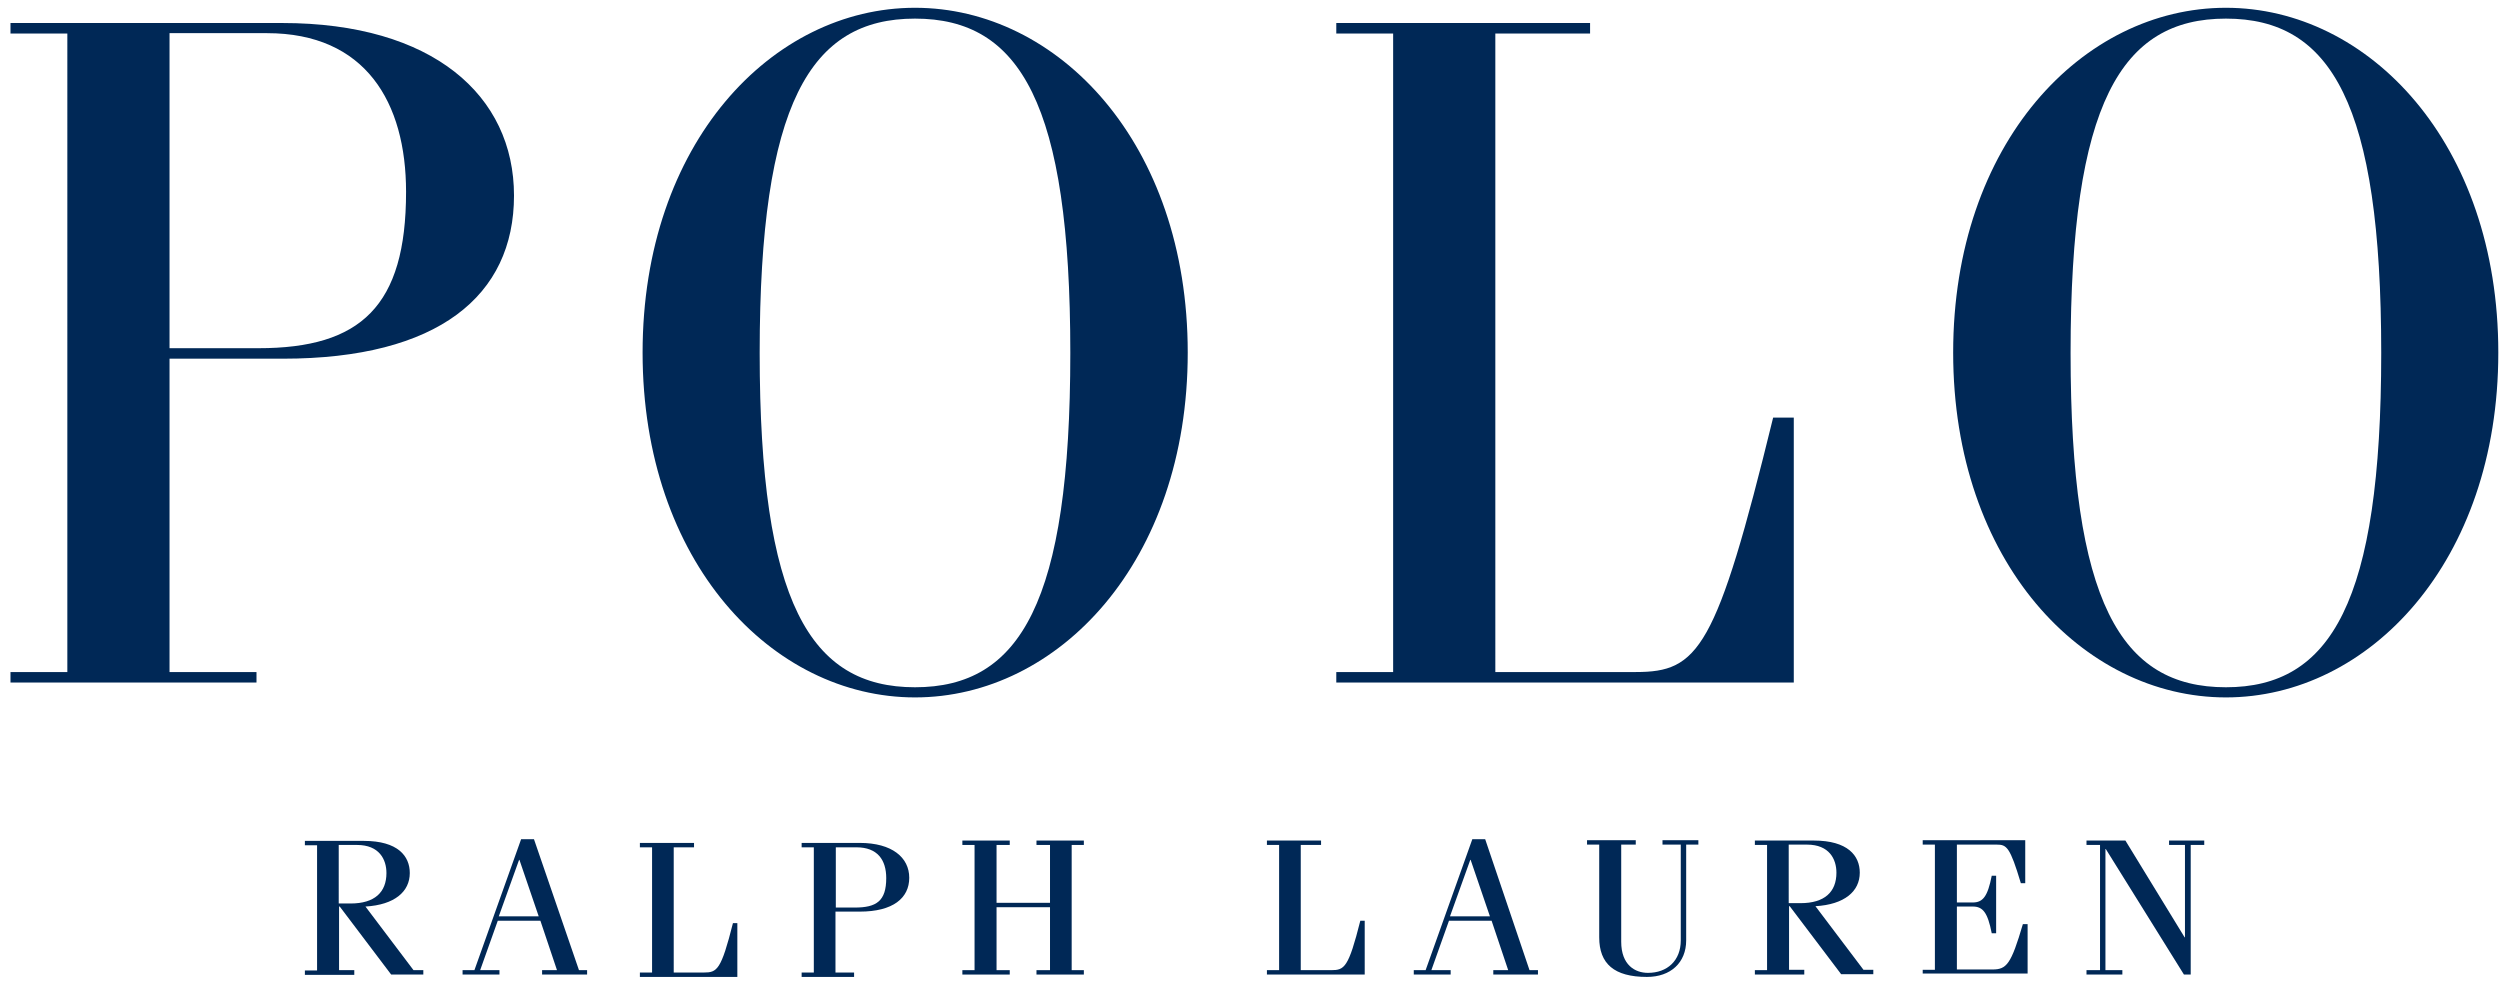
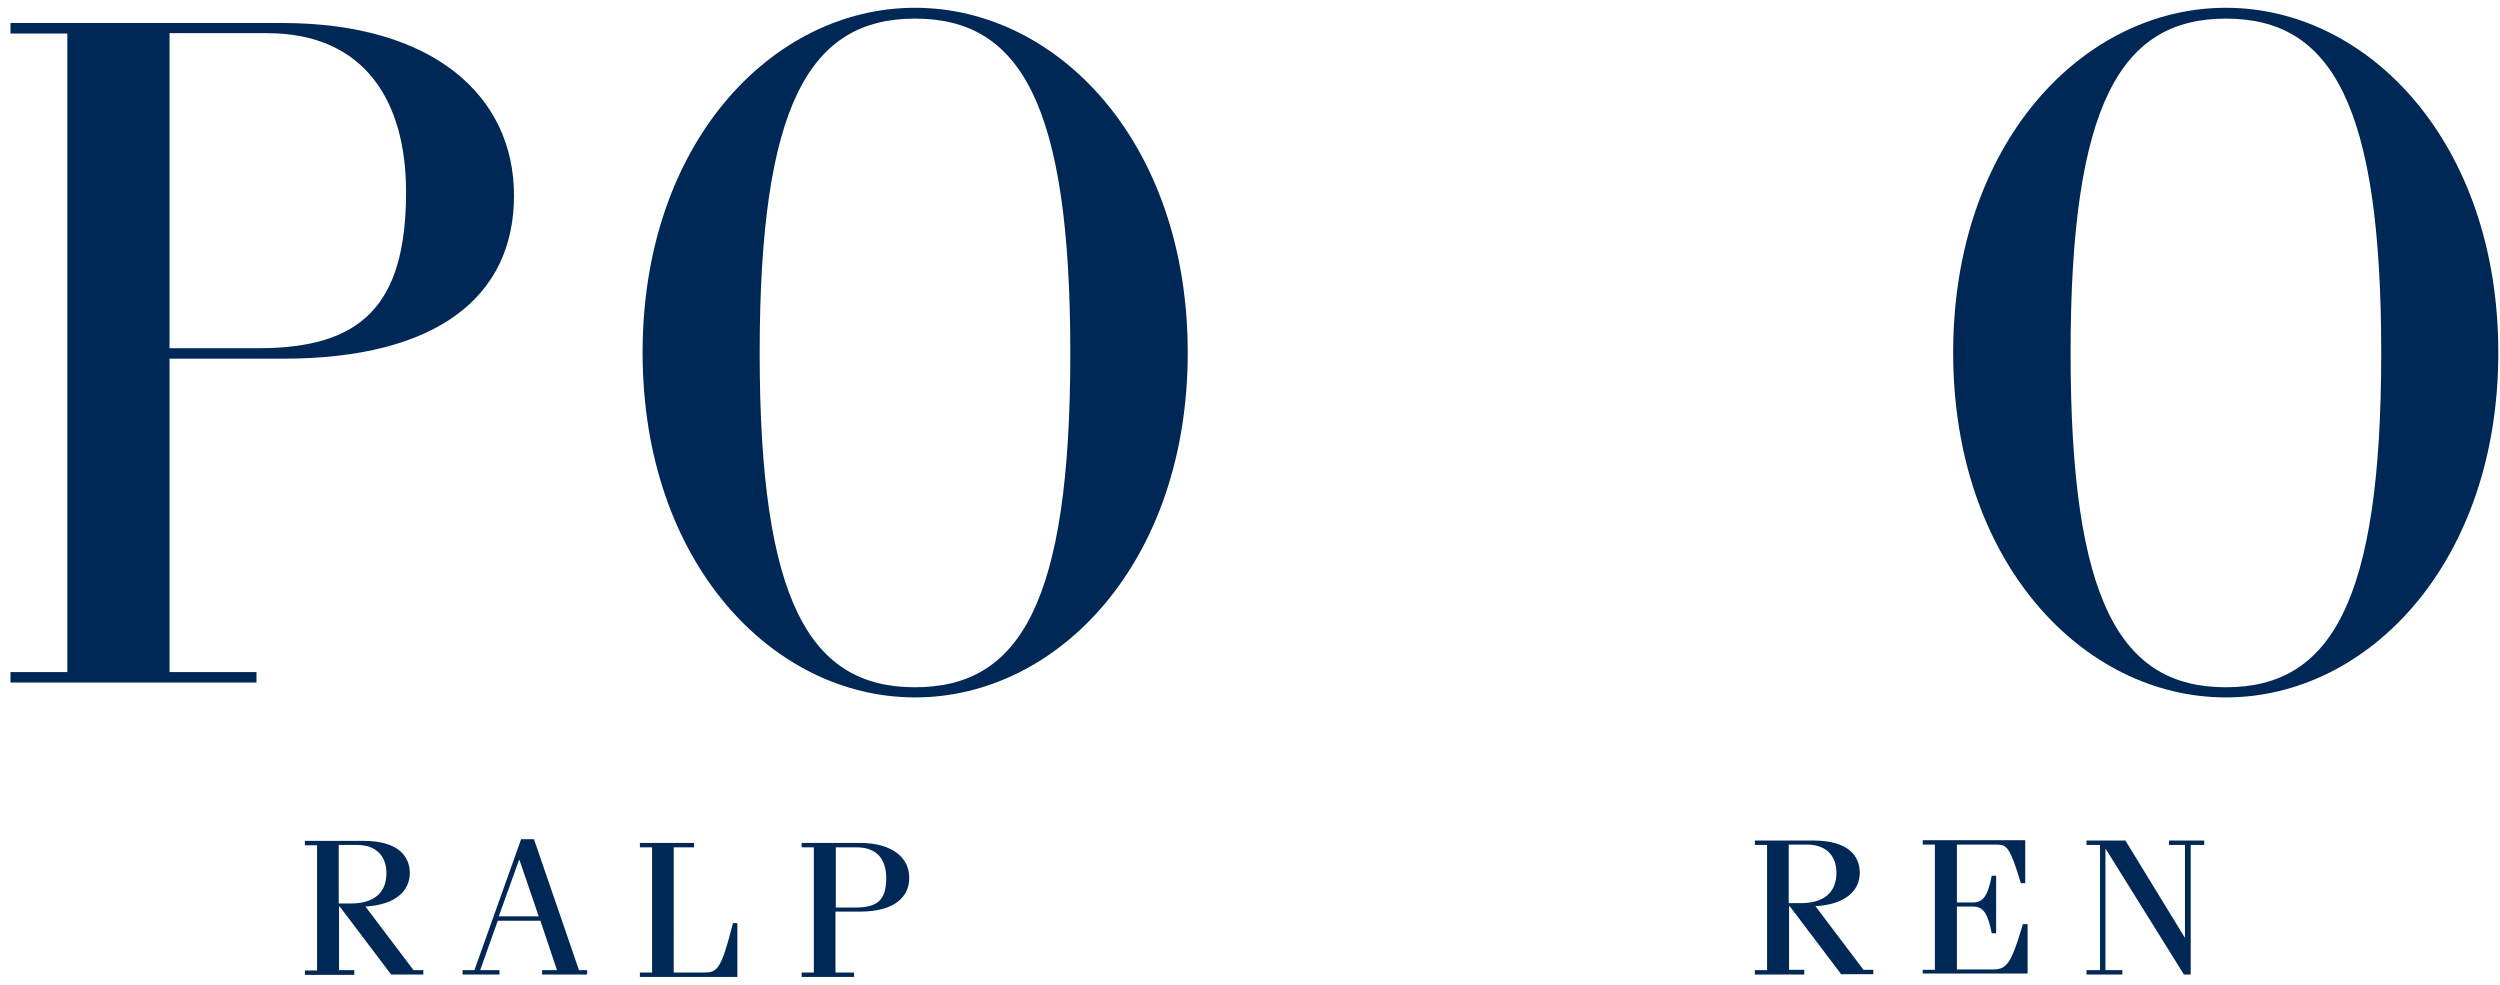
<svg xmlns="http://www.w3.org/2000/svg" version="1.1" x="0px" y="0px" viewBox="0 0 738.8 291" style="enable-background:new 0 0 738.8 291;" xml:space="preserve">
  <style type="text/css">
	.st0{fill:#002856;}
</style>
  <g id="Layer_1">
</g>
  <g id="レイヤー_2">
    <g>
-       <polygon class="st0" points="306.3,248.4 306.3,249.7 310.3,249.7 310.3,266.8 294.5,266.8 294.5,249.7 298.4,249.7 298.4,248.4     284.4,248.4 284.4,249.7 288,249.7 288,286.7 284.4,286.7 284.4,288 298.4,288 298.4,286.7 294.5,286.7 294.5,268.1 310.3,268.1     310.3,286.7 306.3,286.7 306.3,288 320.3,288 320.3,286.7 316.7,286.7 316.7,249.7 320.3,249.7 320.3,248.4   " />
-       <path class="st0" d="M434.5,254.1h0.1l5.7,16.7h-11.8L434.5,254.1z M435.1,248l-13.8,38.7h-3.5v1.3h10.9v-1.3h-5.7l5.2-14.6h12.6    l4.9,14.6h-4.4v1.3h13.2v-1.3H452L438.9,248H435.1z" />
      <polygon class="st0" points="641,248.4 641,249.7 645.7,249.7 645.7,277 645.6,277 628.1,248.4 616.6,248.4 616.6,249.7     620.6,249.7 620.6,286.7 616.6,286.7 616.6,288 627.2,288 627.2,286.7 622.2,286.7 622.2,250.9 622.3,250.9 645.4,288 647.4,288     647.4,249.7 651.4,249.7 651.4,248.4   " />
      <path class="st0" d="M657.8,2.3c42.2,0,80.5,40,80.5,101.9c0,61.9-38.3,101.9-80.5,101.9c-42.2,0-80.6-40-80.6-101.9    C577.2,42.3,615.5,2.3,657.8,2.3 M657.8,203.1c31,0,45.9-25.1,45.9-98.8c0-73.7-14.8-98.8-45.9-98.8c-31,0-45.9,25.1-45.9,98.8    C611.9,178,626.7,203.1,657.8,203.1" />
-       <path class="st0" d="M442,198.6h41.4c18.5,0,23.8-6.5,40.6-75.2h6.1v78.3H394.9v-3.1h16.8V9.9h-16.8V6.8h75v3.1h-28V198.6z" />
      <path class="st0" d="M270.4,2.3c42.3,0,80.6,40,80.6,101.9c0,61.9-38.3,101.9-80.6,101.9c-42.2,0-80.5-40-80.5-101.9    C189.9,42.3,228.2,2.3,270.4,2.3 M270.4,203.1c31.1,0,45.9-25.1,45.9-98.8c0-73.7-14.8-98.8-45.9-98.8c-31,0-45.9,25.1-45.9,98.8    C224.5,178,239.4,203.1,270.4,203.1" />
      <path class="st0" d="M3.1,201.7v-3.1h16.8V9.9H3.1V6.8h80.3c44.5,0,68.5,21.4,68.5,51c0,29.6-22.4,48.2-68.3,48.2H50.1v92.6h25.7    v3.1H3.1z M50.1,102.9h26.3c30.2,0,43.6-12.4,43.6-46.2c0-26.5-12-46.9-41.1-46.9H50.1V102.9z" />
-       <path class="st0" d="M483.4,248.3v1.3h-4.3v28.7c0,6.9,4.1,9.2,7.9,9.2c5.7,0,9.7-3.6,9.7-9.6v-28.3h-5.4v-1.3h10.6v1.3h-3.6v28.3    c0,6.6-4.6,10.8-11.6,10.8c-9.7,0-14.1-3.9-14.1-11.7v-27.4H469v-1.3H483.4z" />
      <path class="st0" d="M528.6,249.6h5.4c6.6,0,8.7,4.3,8.7,8.3c0,5.7-3.5,9-10.6,9h-3.5V249.6z M533.2,287.9v-1.3h-4.5v-18.8h0.2    l15.2,20.1h9.5v-1.3h-2.9l-14.2-18.8c8.6-0.5,13.1-4.4,13.1-9.9c0-5-3.5-9.5-13.6-9.5h-17.4v1.3h3.6v37h-3.6v1.3H533.2z" />
      <path class="st0" d="M568.2,287.9v-1.3h3.6v-37h-3.6v-1.3h30.3V261h-1.3c-3.2-10.7-4.2-11.4-7.1-11.4h-11.8v17.1h4.7    c3,0,4.4-1.8,5.6-7.9h1.3v17h-1.3c-1.2-6.1-2.6-7.9-5.6-7.9h-4.7v18.6h10.5c4.2,0,5.5-1.5,9-13.4h1.4v14.6H568.2z" />
-       <path class="st0" d="M384.6,286.7h8.8c3.9,0,5.1-0.7,8.6-14.6h1.3V288h-28.9v-1.3h3.6v-37h-3.6v-1.3h16v1.3h-6V286.7z" />
      <path class="st0" d="M199.2,287.4h8.8c3.9,0,5.1-0.7,8.6-14.6h1.3v15.9h-28.8v-1.3h3.6v-37h-3.6v-1.3h16v1.3h-6V287.4z" />
      <path class="st0" d="M100.1,249.7h5.4c6.6,0,8.7,4.3,8.7,8.3c0,5.7-3.5,9-10.6,9h-3.5V249.7z M104.7,288v-1.3h-4.5v-18.8h0.2    l15.2,20.1h9.5v-1.3h-2.9l-14.2-18.8c8.6-0.5,13.1-4.4,13.1-9.9c0-5-3.5-9.5-13.6-9.5H90.1v1.3h3.6v37h-3.6v1.3H104.7z" />
      <path class="st0" d="M153.4,254.1h0.1l5.7,16.7h-11.8L153.4,254.1z M154,248l-13.8,38.7h-3.5v1.3h10.9v-1.3h-5.7l5.2-14.6h12.6    l4.9,14.6h-4.4v1.3h13.3v-1.3h-2.4L157.8,248H154z" />
      <path class="st0" d="M246.9,250.4h6.2c6.2,0,8.8,3.7,8.8,9.1c0,6.8-2.9,8.7-9.3,8.7h-5.6V250.4z M252.4,288.7v-1.3h-5.5v-18h7.2    c9.8,0,14.6-4,14.6-10c0-6-5.1-10.3-14.6-10.3h-17.2v1.3h3.6v37h-3.6v1.3H252.4z" />
    </g>
  </g>
</svg>